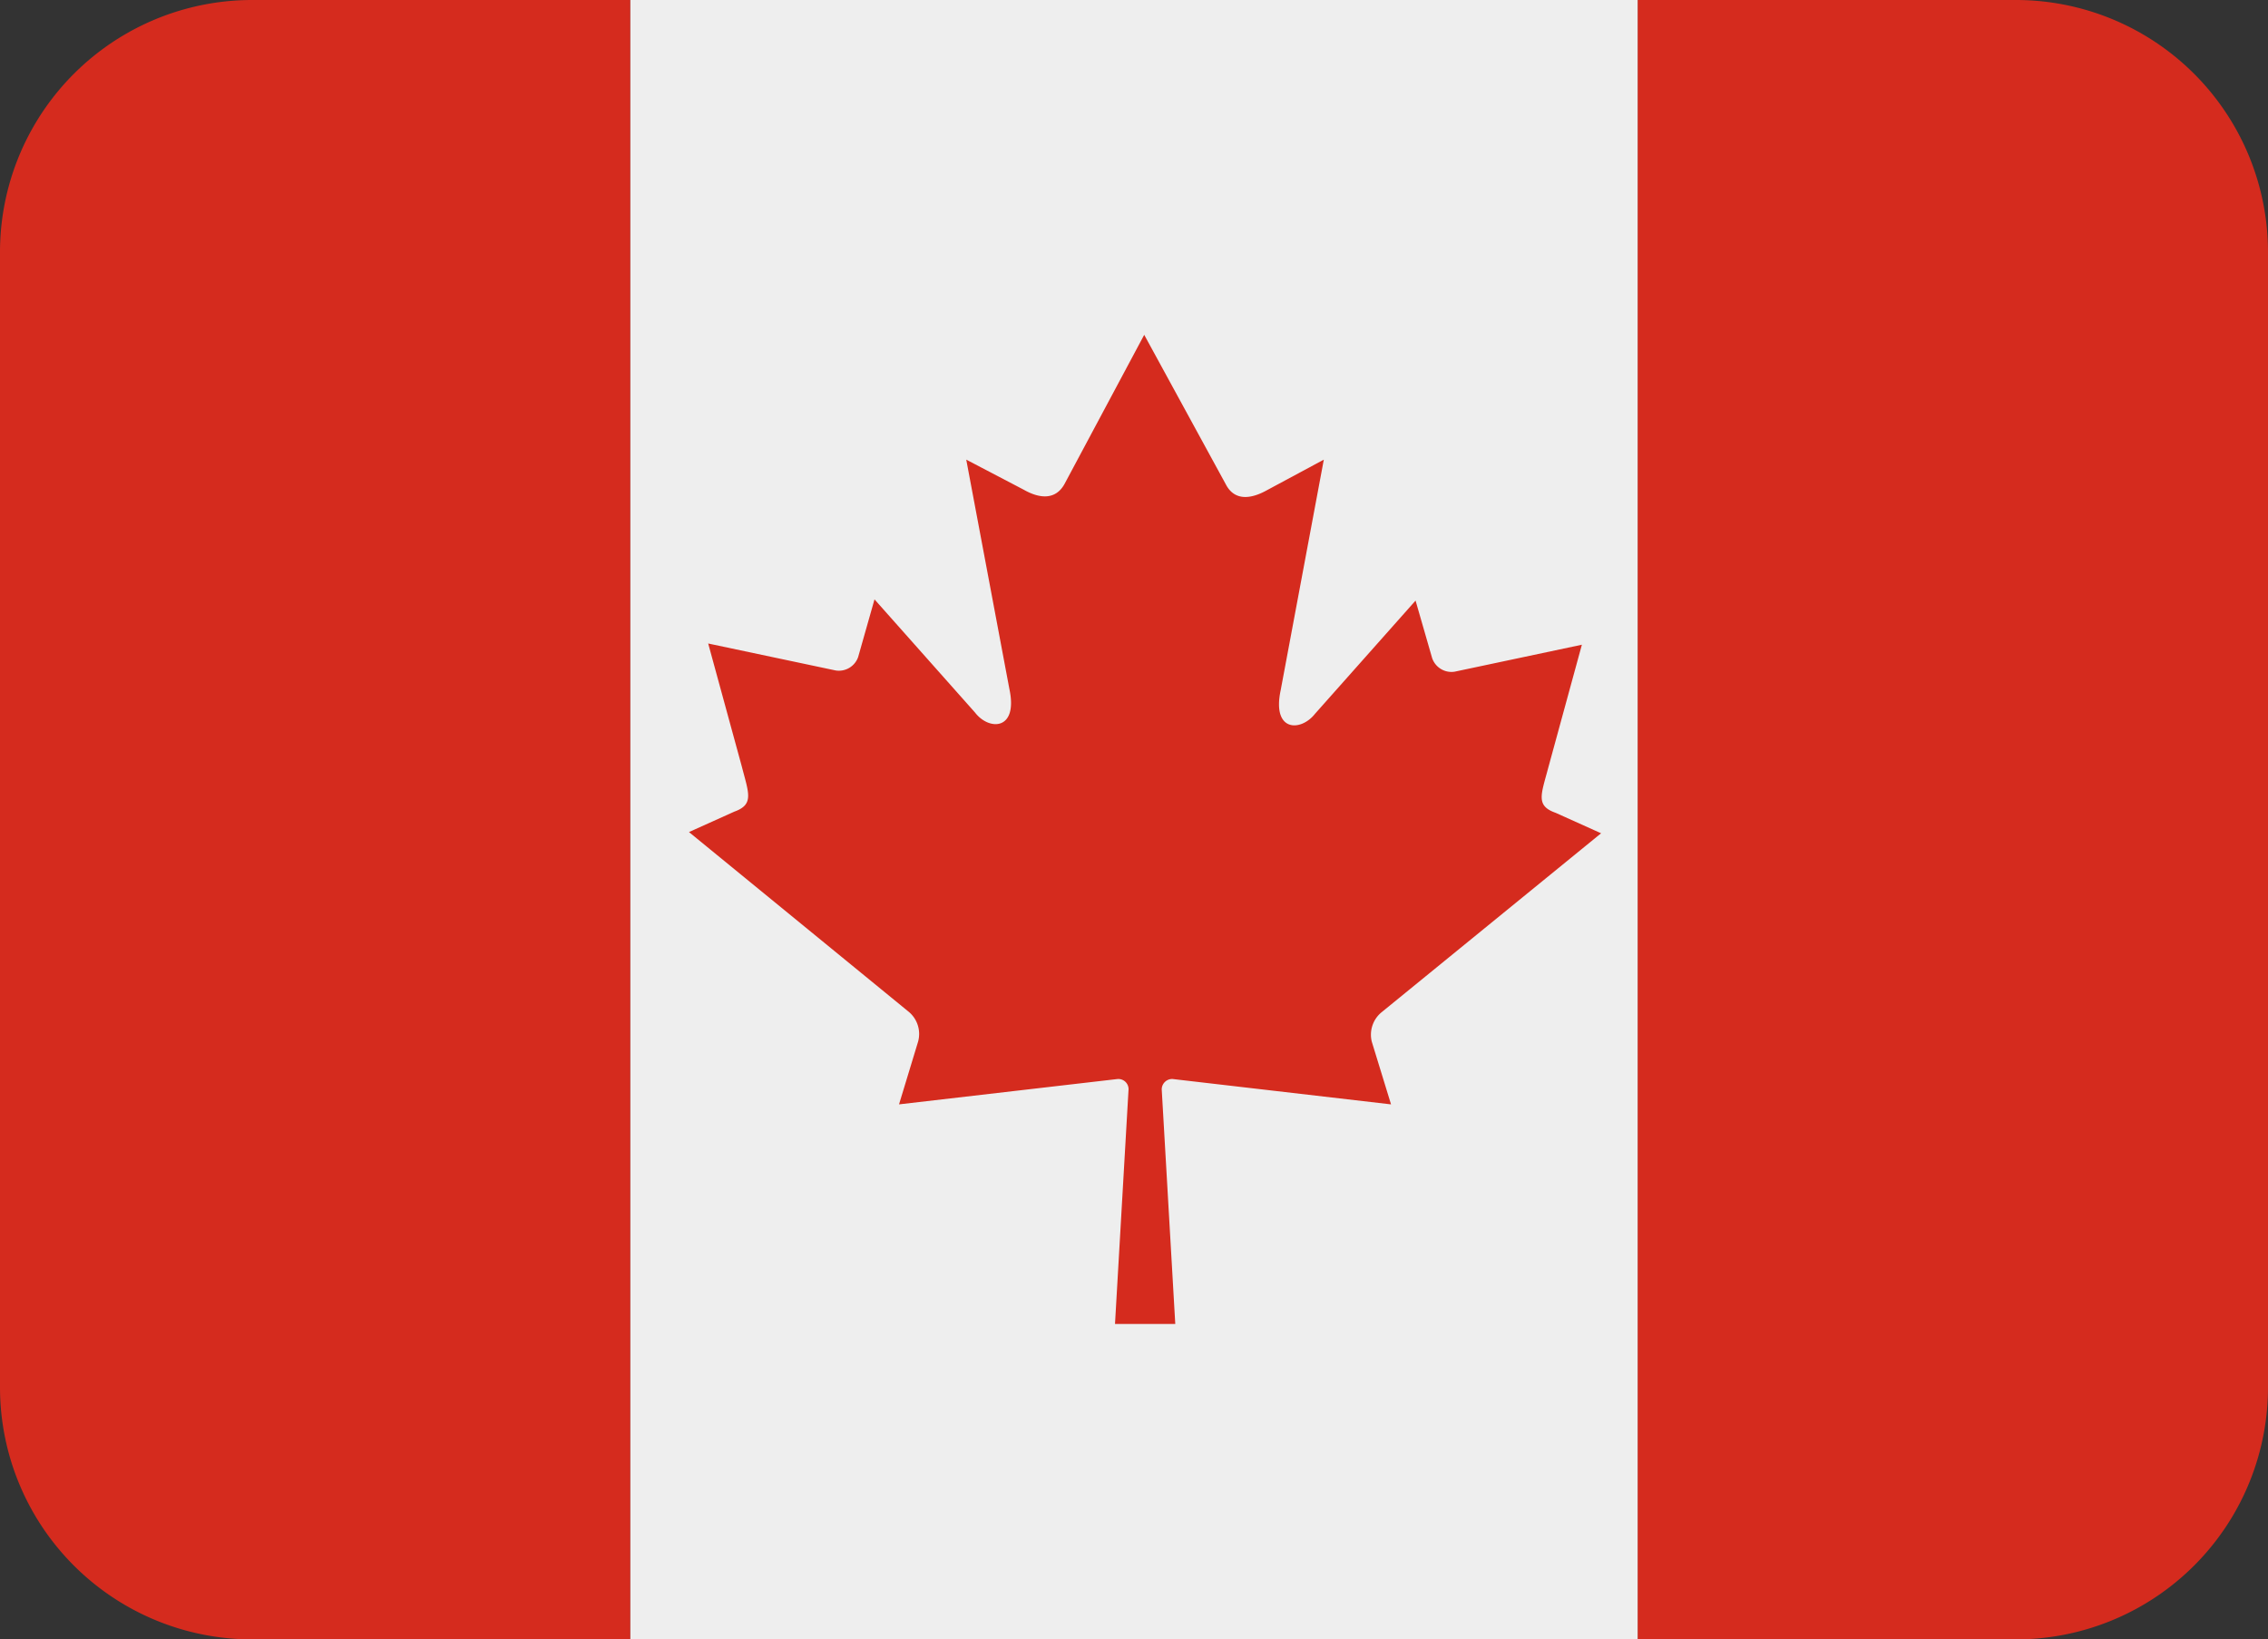
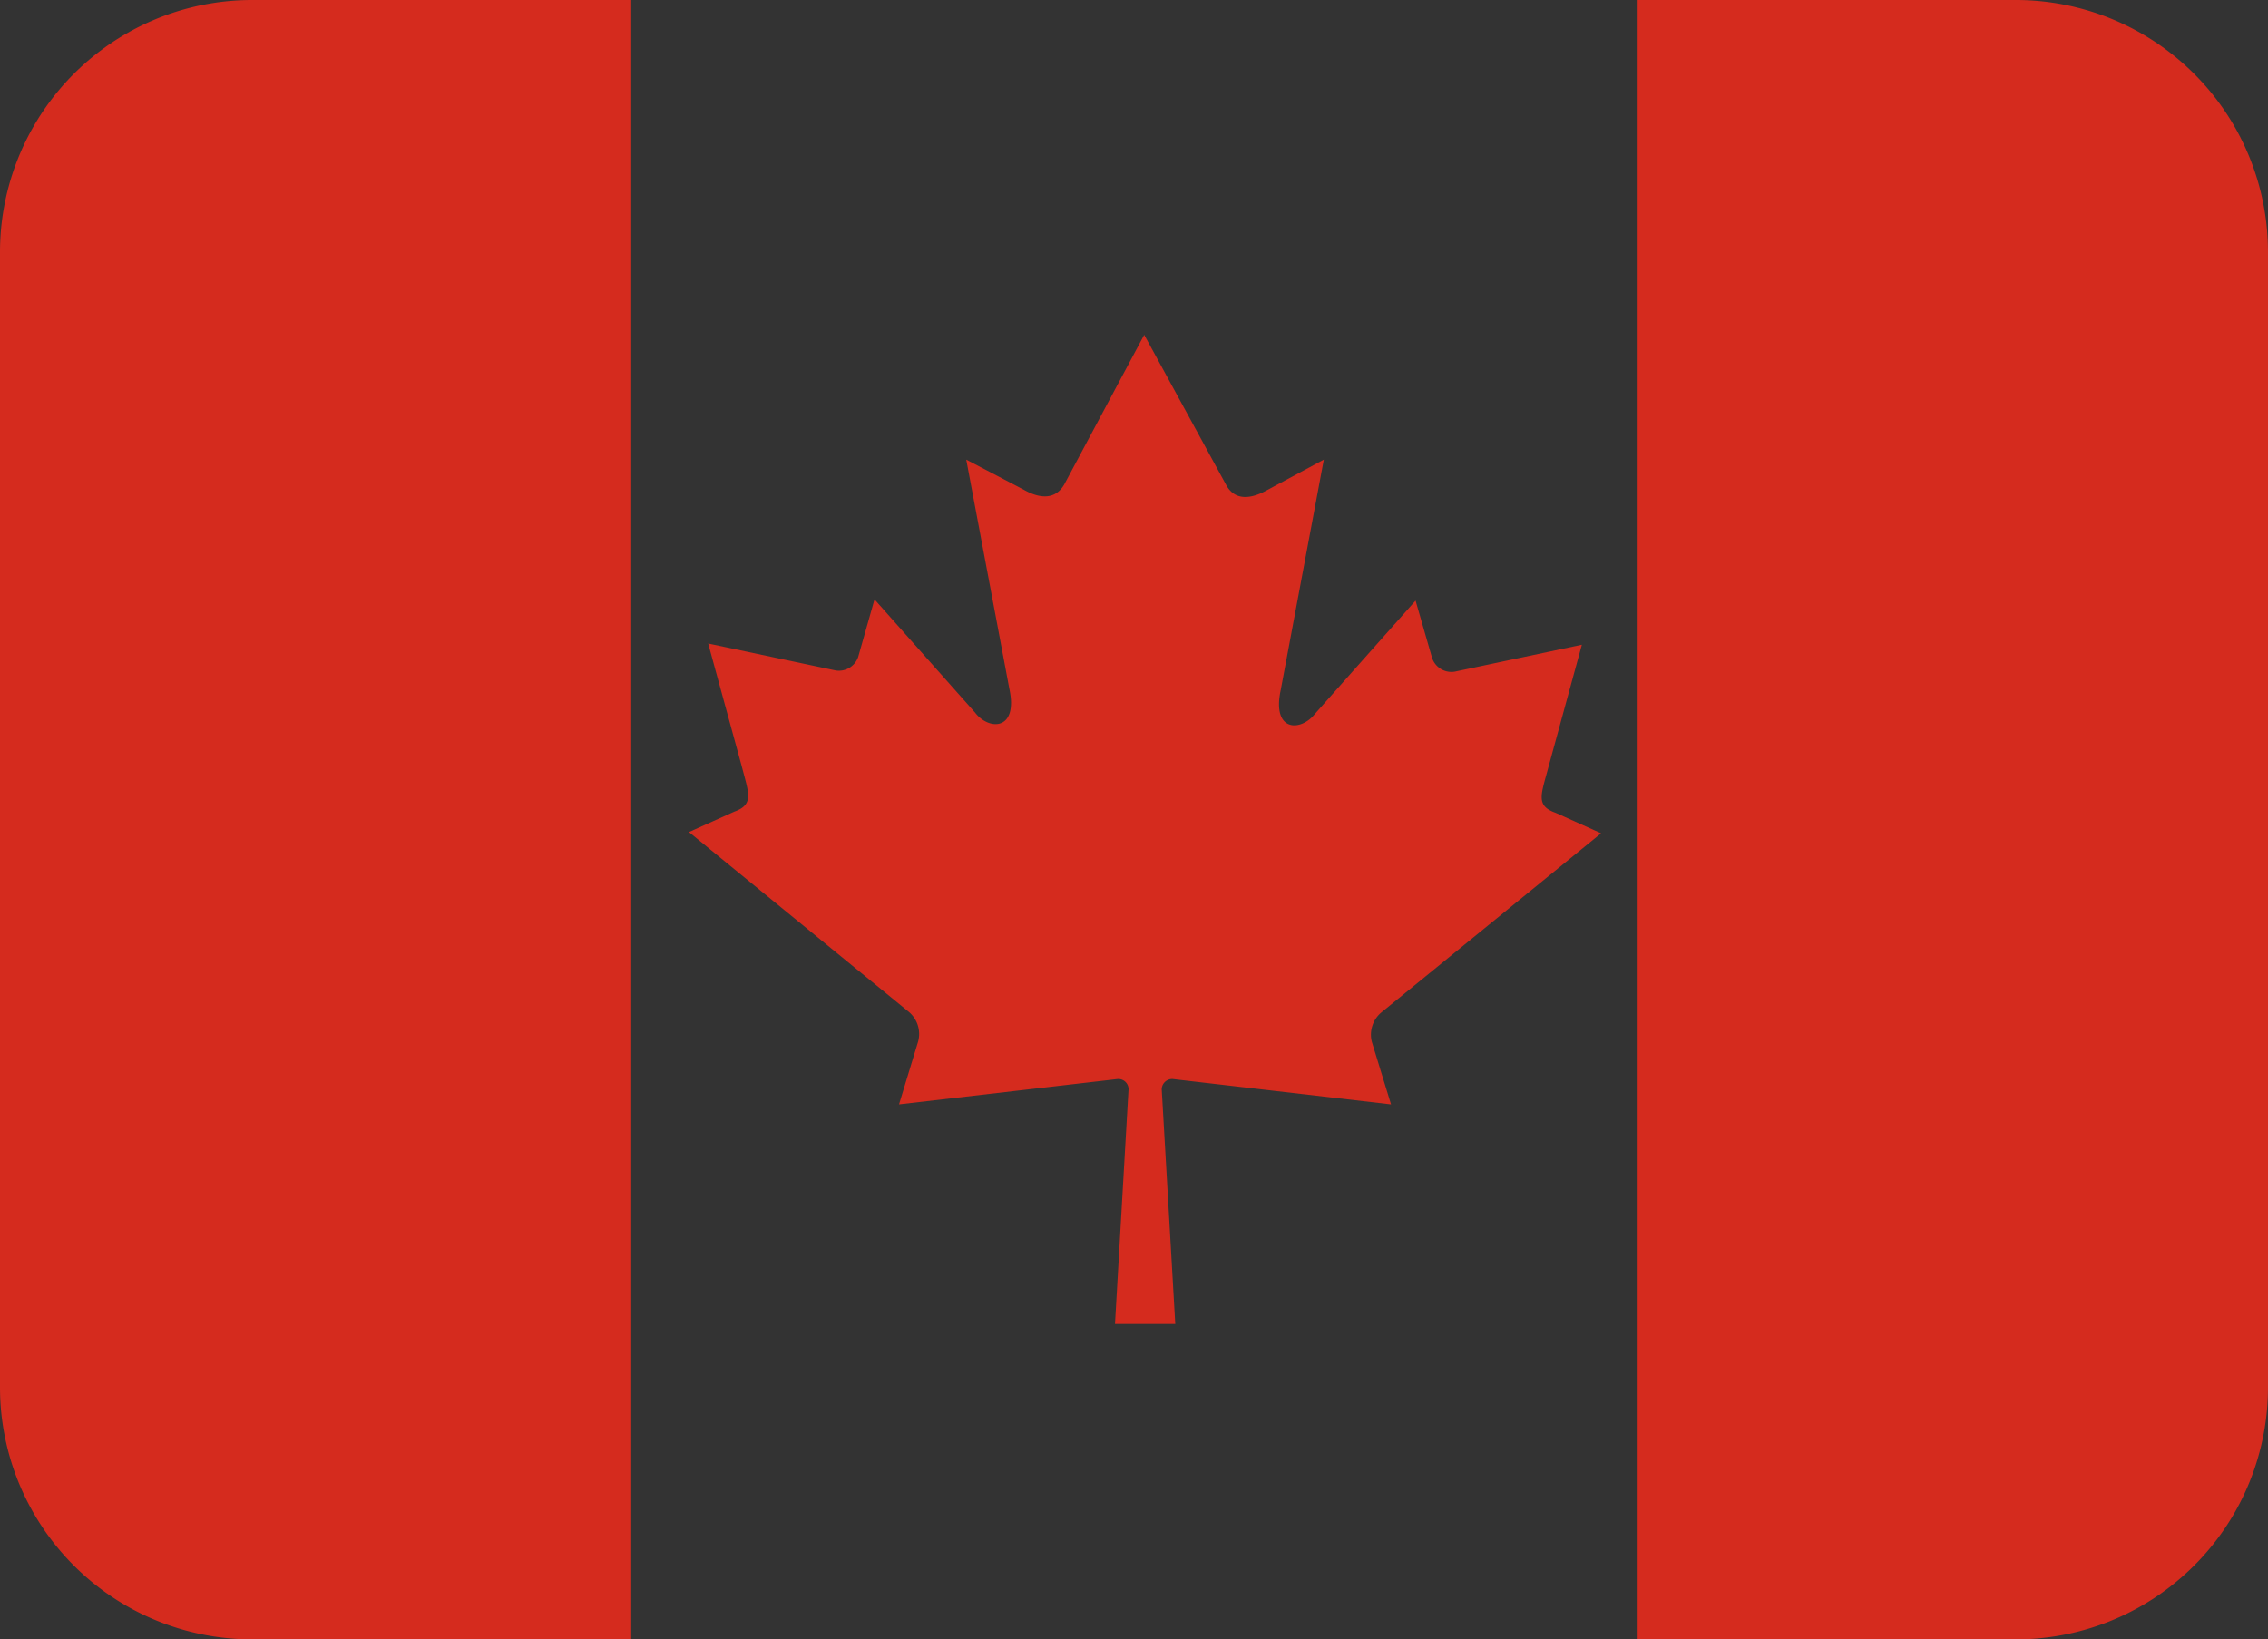
<svg xmlns="http://www.w3.org/2000/svg" viewBox="0 0 111 80.25">
  <rect x="0" y="0" width="111" height="80.25" fill="#333333" stroke="none" />
  <defs>
    <style>.cls-1{fill:none;}.cls-2{clip-path:url(#clip-path);}.cls-3{fill:#d52b1e;}.cls-4{fill:#eee;}</style>
    <clipPath id="clip-path">
      <rect class="cls-1" width="111" height="80.25" />
    </clipPath>
  </defs>
  <g id="Capa_2" data-name="Capa 2">
    <g id="Capa_1-2" data-name="Capa 1">
      <g class="cls-2">
        <path class="cls-3" d="M98.64,0H80.15V80.25H98.64A12.34,12.34,0,0,0,111,67.9V12.35A12.34,12.34,0,0,0,98.64,0ZM12.36,0A12.34,12.34,0,0,0,0,12.35V67.9A12.34,12.34,0,0,0,12.36,80.25H30.85V0Z" />
-         <rect class="cls-4" x="30.85" width="49.3" height="80.25" />
        <path class="cls-3" d="M57.4,52.82l10.68,1.24L67.14,51a1.42,1.42,0,0,1,.49-1.46l10.73-8.75-2.22-1c-1-.35-.71-.9-.36-2.23l1.64-6-6.23,1.32a1,1,0,0,1-1.1-.67l-.81-2.81-4.92,5.54c-.7.89-2.12.89-1.68-1.16L64.79,22.5,62,24c-.79.44-1.58.52-2-.28L56,16.39v0l-3.9,7.3c-.44.8-1.23.72-2,.28L47.29,22.5,49.4,33.72c.44,2.05-1,2.05-1.68,1.16L42.8,29.34,42,32.16a1,1,0,0,1-1.1.66L34.66,31.5l1.64,6c.34,1.32.62,1.88-.36,2.23l-2.22,1L44.44,49.5A1.41,1.41,0,0,1,44.93,51L44,54.06l10.69-1.24a.5.5,0,0,1,.54.56l-.66,11.43h2.95l-.66-11.43a.51.51,0,0,1,.55-.56Z" />
      </g>
    </g>
  </g>
</svg>